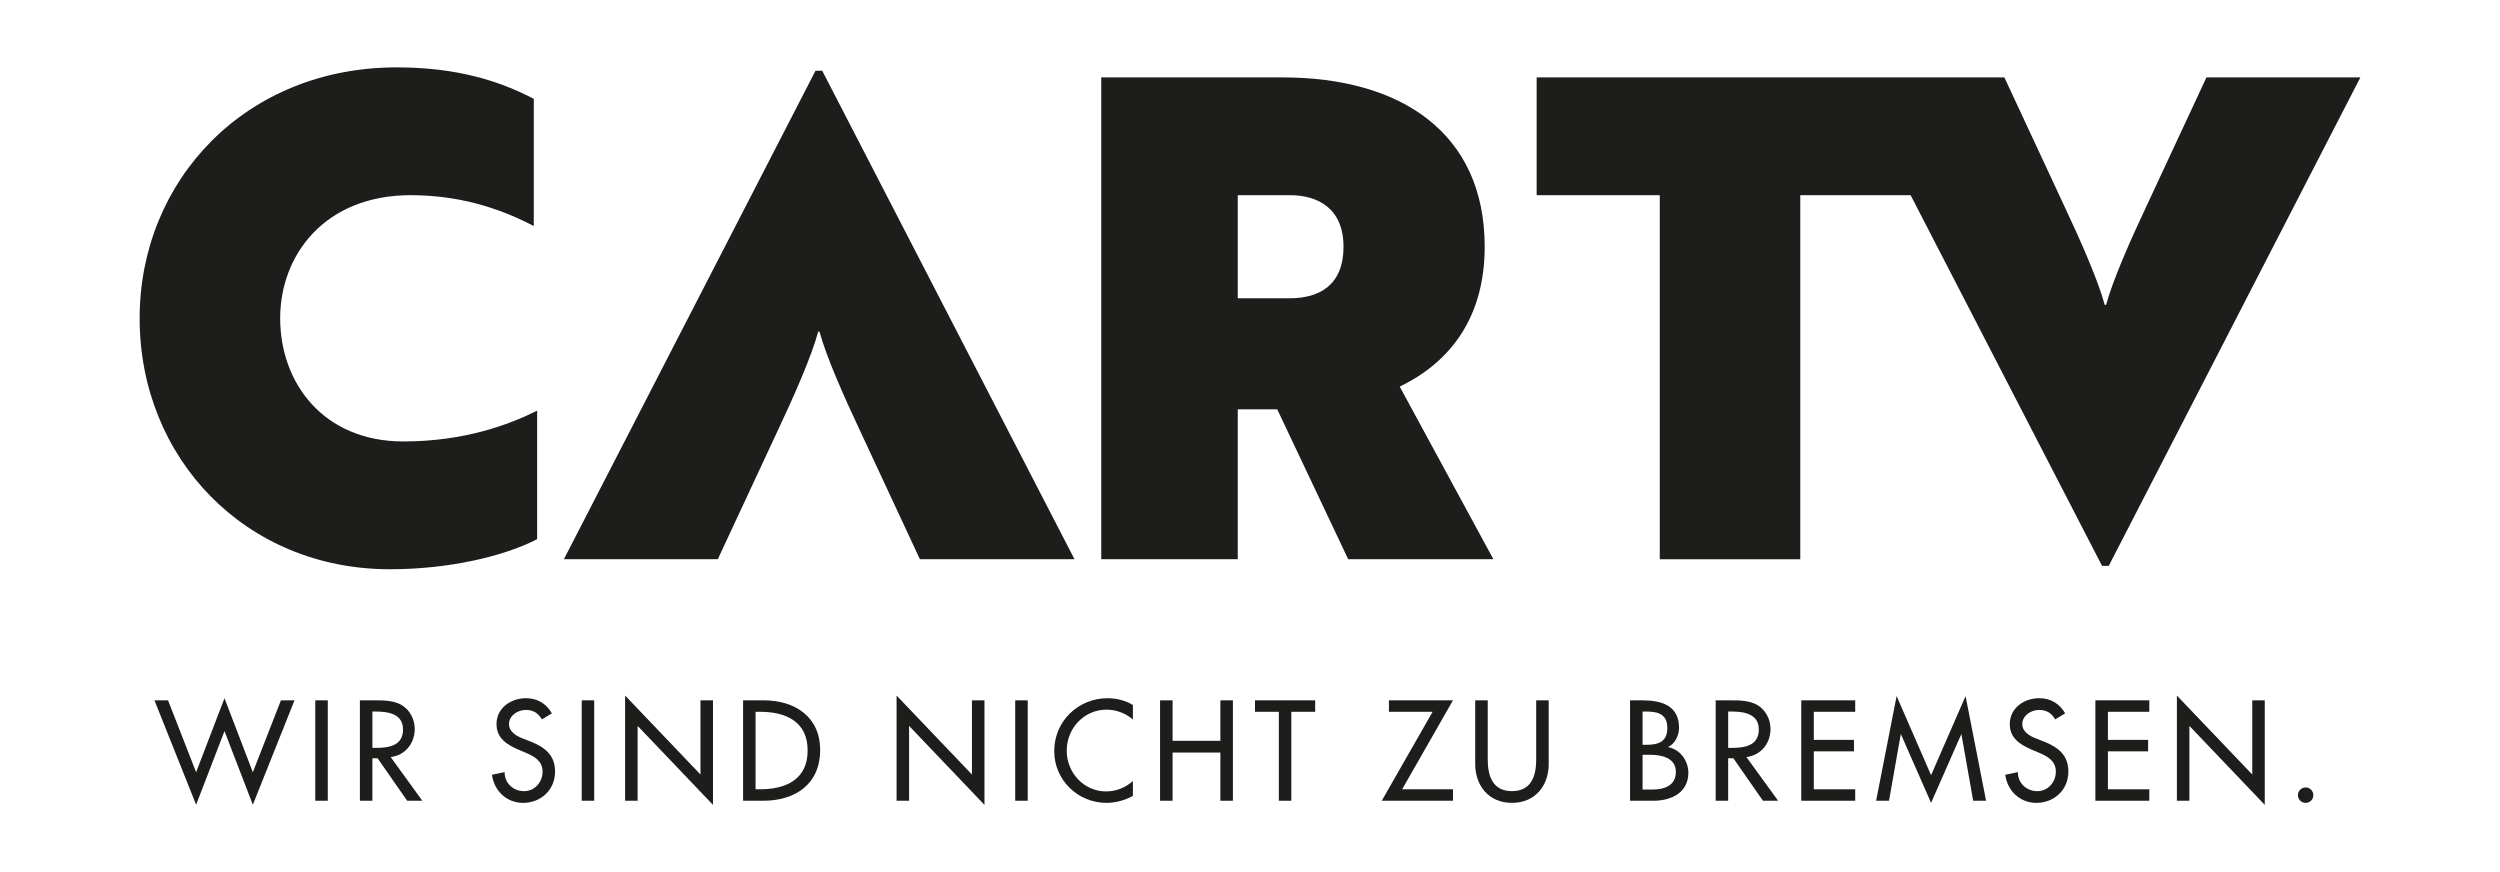
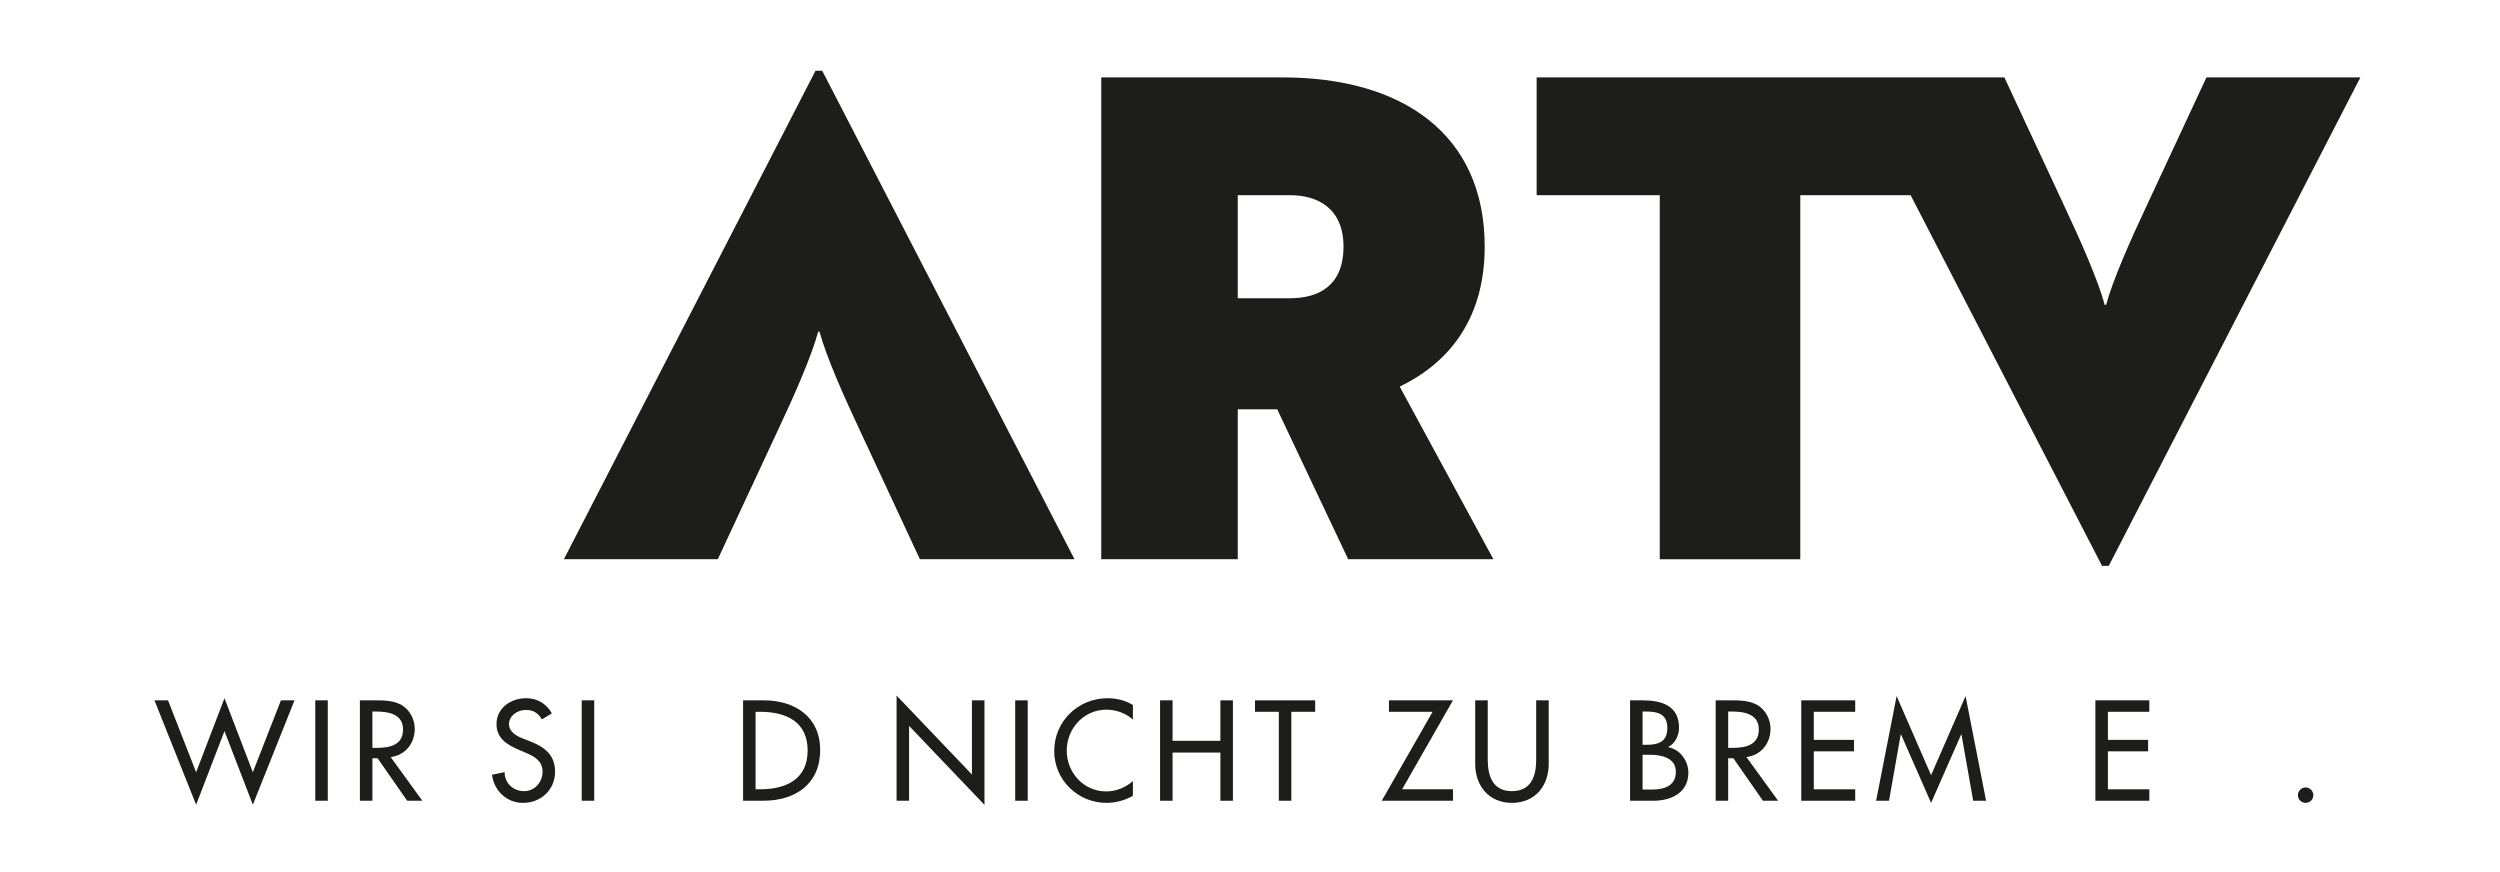
<svg xmlns="http://www.w3.org/2000/svg" xmlns:xlink="http://www.w3.org/1999/xlink" version="1.1" id="Ebene_1" x="0px" y="0px" width="300px" height="104.667px" viewBox="0 0 300 104.667" xml:space="preserve">
  <g>
    <g>
      <defs>
        <rect id="SVGID_1_" x="16.757" y="8.084" width="266.487" height="88.5" />
      </defs>
      <clipPath id="SVGID_2_">
        <use xlink:href="#SVGID_1_" overflow="visible" />
      </clipPath>
      <polygon clip-path="url(#SVGID_2_)" fill="#1D1D1B" points="107.589,96.089 109.091,96.089 109.091,87.108 118.136,96.584 118.136,84.041 116.632,84.041 116.632,92.939 107.589,83.466 " />
      <rect x="121.825" y="84.041" clip-path="url(#SVGID_2_)" fill="#1D1D1B" width="1.502" height="12.048" />
      <g clip-path="url(#SVGID_2_)">
        <defs>
          <rect id="SVGID_3_" x="16.757" y="8.084" width="266.487" height="88.5" />
        </defs>
        <clipPath id="SVGID_4_">
          <use xlink:href="#SVGID_3_" overflow="visible" />
        </clipPath>
        <path clip-path="url(#SVGID_4_)" fill="#1D1D1B" d="M128.938,67.105L98.665,8.486h-0.803L67.668,67.105h18.469l7.147-15.337 c2.008-4.256,4.095-8.993,4.898-11.964h0.16c0.804,2.971,2.892,7.708,4.899,11.964l7.146,15.337H128.938z" />
        <path clip-path="url(#SVGID_4_)" fill="#1D1D1B" d="M91.661,84.04h-2.492v12.048h2.444c3.803,0,6.806-1.98,6.806-6.087 C98.419,85.99,95.352,84.04,91.661,84.04 M91.197,94.715H90.67v-9.3h0.527c3.068,0,5.72,1.134,5.72,4.649 C96.917,93.564,94.265,94.715,91.197,94.715" />
-         <polygon clip-path="url(#SVGID_4_)" fill="#1D1D1B" points="84.056,92.939 75.013,83.466 75.013,96.089 76.515,96.089 76.515,87.108 85.558,96.584 85.558,84.041 84.056,84.041 " />
        <rect x="37.833" y="84.04" clip-path="url(#SVGID_4_)" fill="#1D1D1B" width="1.502" height="12.048" />
        <polygon clip-path="url(#SVGID_4_)" fill="#1D1D1B" points="30.341,92.669 26.938,83.784 23.535,92.669 20.164,84.04 18.534,84.04 23.535,96.567 26.938,87.732 30.341,96.567 35.342,84.04 33.713,84.04 " />
-         <path clip-path="url(#SVGID_4_)" fill="#1D1D1B" d="M46.79,68.311c6.987,0,13.651-1.525,17.667-3.613V49.279 c-3.374,1.687-8.754,3.694-16.061,3.694c-9.556,0-14.775-6.986-14.775-14.775c0-7.628,5.379-14.777,15.657-14.777 c6.747,0,11.645,2.088,14.776,3.695V11.859c-4.015-2.088-9.074-3.774-16.462-3.774c-18.147,0-30.836,13.571-30.836,30.114 C16.757,54.979,29.445,68.311,46.79,68.311" />
        <path clip-path="url(#SVGID_4_)" fill="#1D1D1B" d="M63.622,88.963l-0.863-0.336c-0.75-0.289-1.677-0.782-1.677-1.727 c0-1.053,1.055-1.708,2.013-1.708c0.911,0,1.486,0.382,1.934,1.133l1.199-0.718c-0.656-1.167-1.758-1.823-3.1-1.823 c-1.822,0-3.547,1.167-3.547,3.116c0,1.679,1.247,2.46,2.62,3.053l0.831,0.352c1.038,0.431,2.077,0.989,2.077,2.285 c0,1.262-0.927,2.348-2.221,2.348c-1.294,0-2.349-0.958-2.333-2.284l-1.518,0.319c0.255,1.934,1.773,3.372,3.722,3.372 c2.157,0,3.851-1.567,3.851-3.755C66.609,90.575,65.331,89.634,63.622,88.963" />
        <rect x="69.804" y="84.04" clip-path="url(#SVGID_4_)" fill="#1D1D1B" width="1.501" height="12.048" />
        <path clip-path="url(#SVGID_4_)" fill="#1D1D1B" d="M49.77,87.477c0-1.15-0.575-2.284-1.582-2.877 c-0.959-0.543-2.109-0.56-3.18-0.56h-1.821v12.048h1.501v-5.097h0.624l3.547,5.097h1.821l-3.802-5.241 C48.619,90.64,49.77,89.202,49.77,87.477 M45.168,89.745h-0.479v-4.361h0.4c1.486,0,3.275,0.271,3.275,2.156 C48.364,89.457,46.702,89.745,45.168,89.745" />
        <path clip-path="url(#SVGID_4_)" fill="#1D1D1B" d="M126.506,90.128c0,3.484,2.844,6.217,6.279,6.217 c1.054,0,2.237-0.304,3.164-0.849v-1.771c-0.895,0.797-2.03,1.245-3.212,1.245c-2.684,0-4.729-2.253-4.729-4.888 c0-2.67,2.061-4.923,4.761-4.923c1.134,0,2.315,0.416,3.179,1.183v-1.741c-0.911-0.56-1.981-0.815-3.036-0.815 C129.367,83.785,126.506,86.566,126.506,90.128" />
        <polygon clip-path="url(#SVGID_4_)" fill="#1D1D1B" points="150.6,85.415 153.46,85.415 153.46,96.089 154.961,96.089 154.961,85.415 157.821,85.415 157.821,84.041 150.6,84.041 " />
-         <path clip-path="url(#SVGID_4_)" fill="#1D1D1B" d="M245.215,88.963l-0.861-0.336c-0.751-0.289-1.678-0.782-1.678-1.727 c0-1.053,1.054-1.708,2.012-1.708c0.912,0,1.485,0.382,1.935,1.133l1.197-0.718c-0.653-1.167-1.758-1.823-3.099-1.823 c-1.823,0-3.547,1.167-3.547,3.116c0,1.679,1.246,2.46,2.62,3.053l0.831,0.352c1.037,0.431,2.077,0.989,2.077,2.285 c0,1.262-0.928,2.348-2.223,2.348c-1.293,0-2.349-0.958-2.331-2.284l-1.518,0.319c0.255,1.934,1.773,3.372,3.723,3.372 c2.157,0,3.851-1.567,3.851-3.755C248.204,90.575,246.926,89.634,245.215,88.963" />
        <polygon clip-path="url(#SVGID_4_)" fill="#1D1D1B" points="231.73,93.021 227.594,83.529 225.134,96.088 226.683,96.088 228.088,88.131 228.121,88.131 231.73,96.344 235.343,88.131 235.375,88.131 236.78,96.088 238.33,96.088 235.869,83.529 " />
        <polygon clip-path="url(#SVGID_4_)" fill="#1D1D1B" points="251.445,96.089 257.918,96.089 257.918,94.715 252.949,94.715 252.949,90.161 257.773,90.161 257.773,88.786 252.949,88.786 252.949,85.415 257.918,85.415 257.918,84.04 251.445,84.04 " />
        <path clip-path="url(#SVGID_4_)" fill="#1D1D1B" d="M276.676,94.491c-0.512,0-0.928,0.431-0.928,0.927 c0,0.511,0.416,0.927,0.928,0.927c0.51,0,0.926-0.416,0.926-0.927C277.602,94.922,277.186,94.491,276.676,94.491" />
        <polygon clip-path="url(#SVGID_4_)" fill="#1D1D1B" points="216.152,96.089 222.625,96.089 222.625,94.715 217.656,94.715 217.656,90.161 222.479,90.161 222.479,88.786 217.656,88.786 217.656,85.415 222.625,85.415 222.625,84.04 216.152,84.04 " />
-         <polygon clip-path="url(#SVGID_4_)" fill="#1D1D1B" points="270.27,92.939 261.227,83.466 261.227,96.089 262.727,96.089 262.727,87.108 271.771,96.584 271.771,84.041 270.27,84.041 " />
        <path clip-path="url(#SVGID_4_)" fill="#1D1D1B" d="M252.249,67.908h0.8l30.196-58.619h-18.471l-7.146,15.338 c-2.008,4.256-4.095,8.993-4.898,11.964h-0.16c-0.805-2.972-2.893-7.708-4.899-11.964l-7.145-15.338h-9.714h-46.415v14.134 h14.775v43.685h16.862V23.423h13.24L252.249,67.908z" />
        <polygon clip-path="url(#SVGID_4_)" fill="#1D1D1B" points="166.673,84.04 166.673,85.415 171.913,85.415 165.81,96.089 174.357,96.089 174.357,94.715 168.255,94.715 174.357,84.04 " />
        <path clip-path="url(#SVGID_4_)" fill="#1D1D1B" d="M184.344,91.151c0,1.966-0.591,3.786-2.908,3.786s-2.907-1.82-2.907-3.786 v-7.11h-1.504v7.621c0,2.652,1.646,4.683,4.411,4.683c2.764,0,4.41-2.03,4.41-4.683v-7.621h-1.502V91.151z" />
        <path clip-path="url(#SVGID_4_)" fill="#1D1D1B" d="M167.964,46.389c6.345-3.053,10.2-8.593,10.2-16.783 c0-13.652-10.038-20.317-24.253-20.317H132.15v57.816h16.381V49.118h4.737l8.513,17.987h17.425L167.964,46.389z M154.796,35.79 h-6.265V23.422h6.265c3.372,0,6.424,1.606,6.424,6.184C161.22,34.342,158.168,35.79,154.796,35.79" />
        <path clip-path="url(#SVGID_4_)" fill="#1D1D1B" d="M212.462,87.477c0-1.15-0.575-2.284-1.582-2.877 c-0.957-0.543-2.109-0.56-3.18-0.56h-1.82v12.048h1.501v-5.097h0.623l3.548,5.097h1.82l-3.801-5.241 C211.313,90.64,212.462,89.202,212.462,87.477 M207.861,89.745h-0.48v-4.361h0.401c1.485,0,3.275,0.271,3.275,2.156 C211.058,89.457,209.394,89.745,207.861,89.745" />
        <polygon clip-path="url(#SVGID_4_)" fill="#1D1D1B" points="146.446,88.898 140.71,88.898 140.71,84.041 139.208,84.041 139.208,96.089 140.71,96.089 140.71,90.306 146.446,90.306 146.446,96.089 147.949,96.089 147.949,84.041 146.446,84.041 " />
        <path clip-path="url(#SVGID_4_)" fill="#1D1D1B" d="M200.192,89.664v-0.03c0.814-0.385,1.294-1.407,1.294-2.286 c0-2.715-2.142-3.308-4.41-3.308h-1.47v12.049h2.812c2.125,0,4.187-0.959,4.187-3.372 C202.604,91.312,201.613,89.92,200.192,89.664 M197.107,85.384h0.415c1.407,0,2.557,0.286,2.557,1.979 c0,1.727-1.165,2.015-2.587,2.015h-0.385V85.384z M198.259,94.747h-1.151v-4.172h0.927c1.343,0,3.067,0.353,3.067,2.047 C201.102,94.331,199.648,94.747,198.259,94.747" />
      </g>
    </g>
  </g>
</svg>